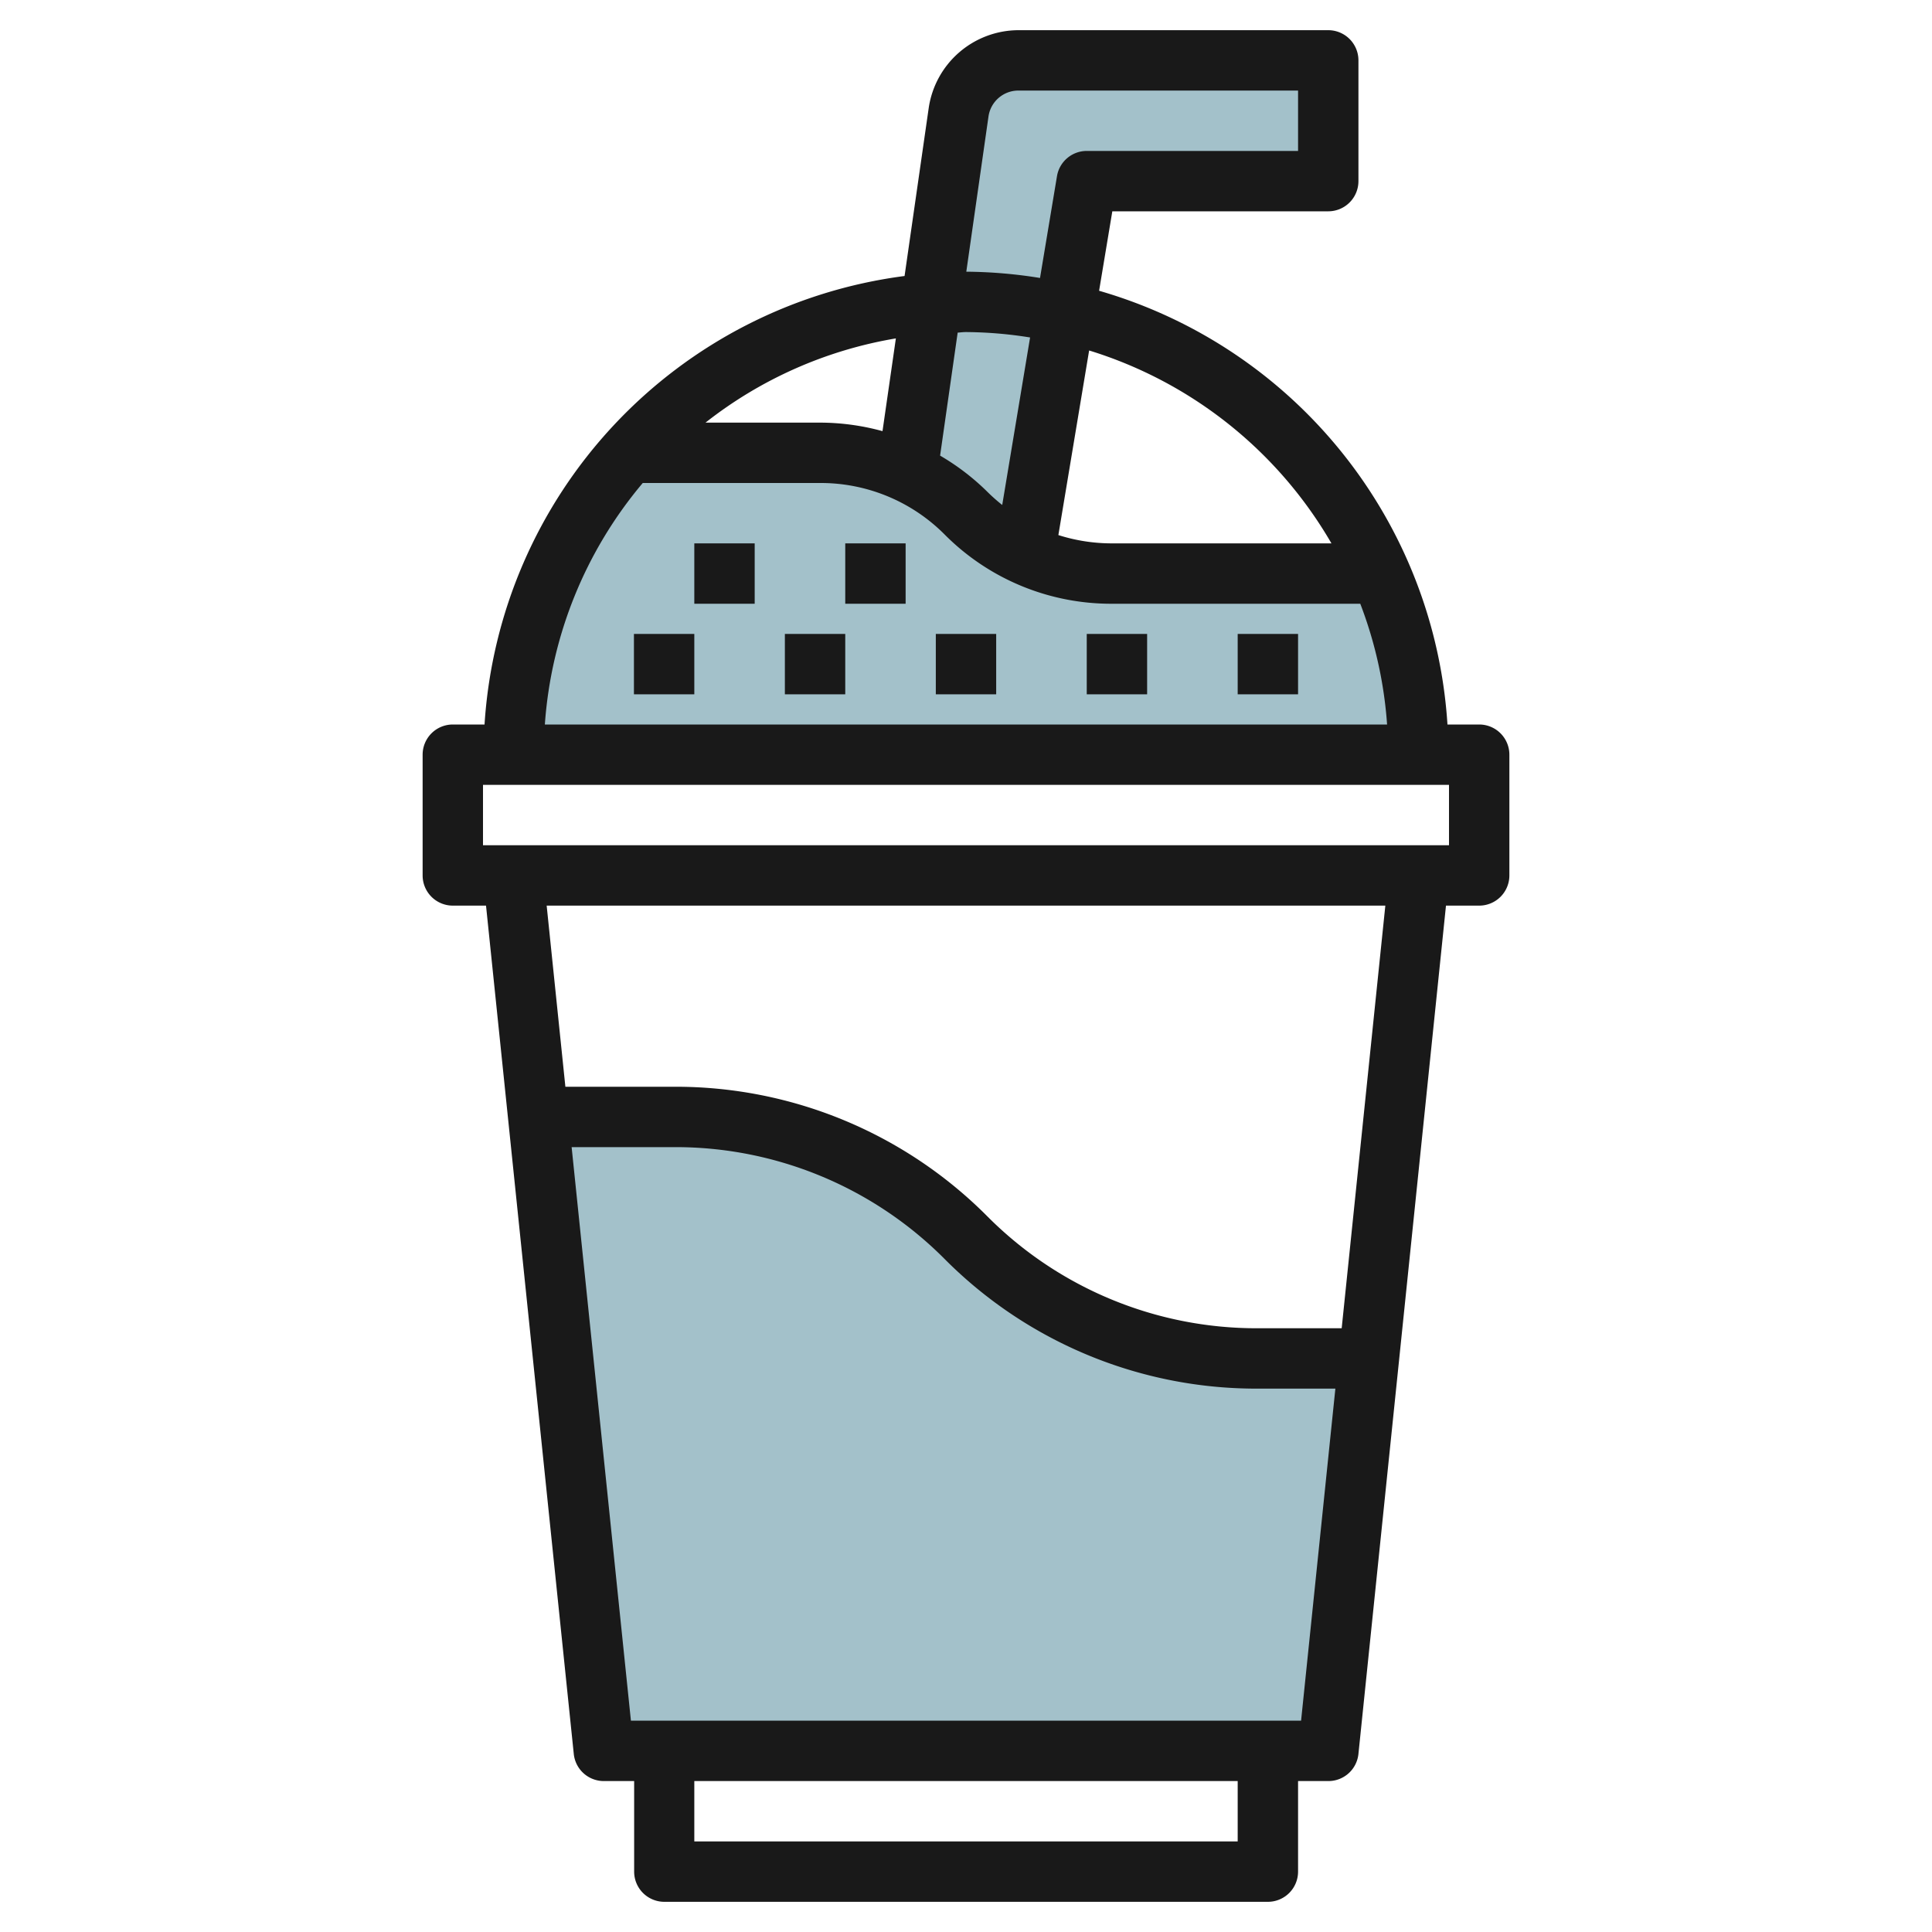
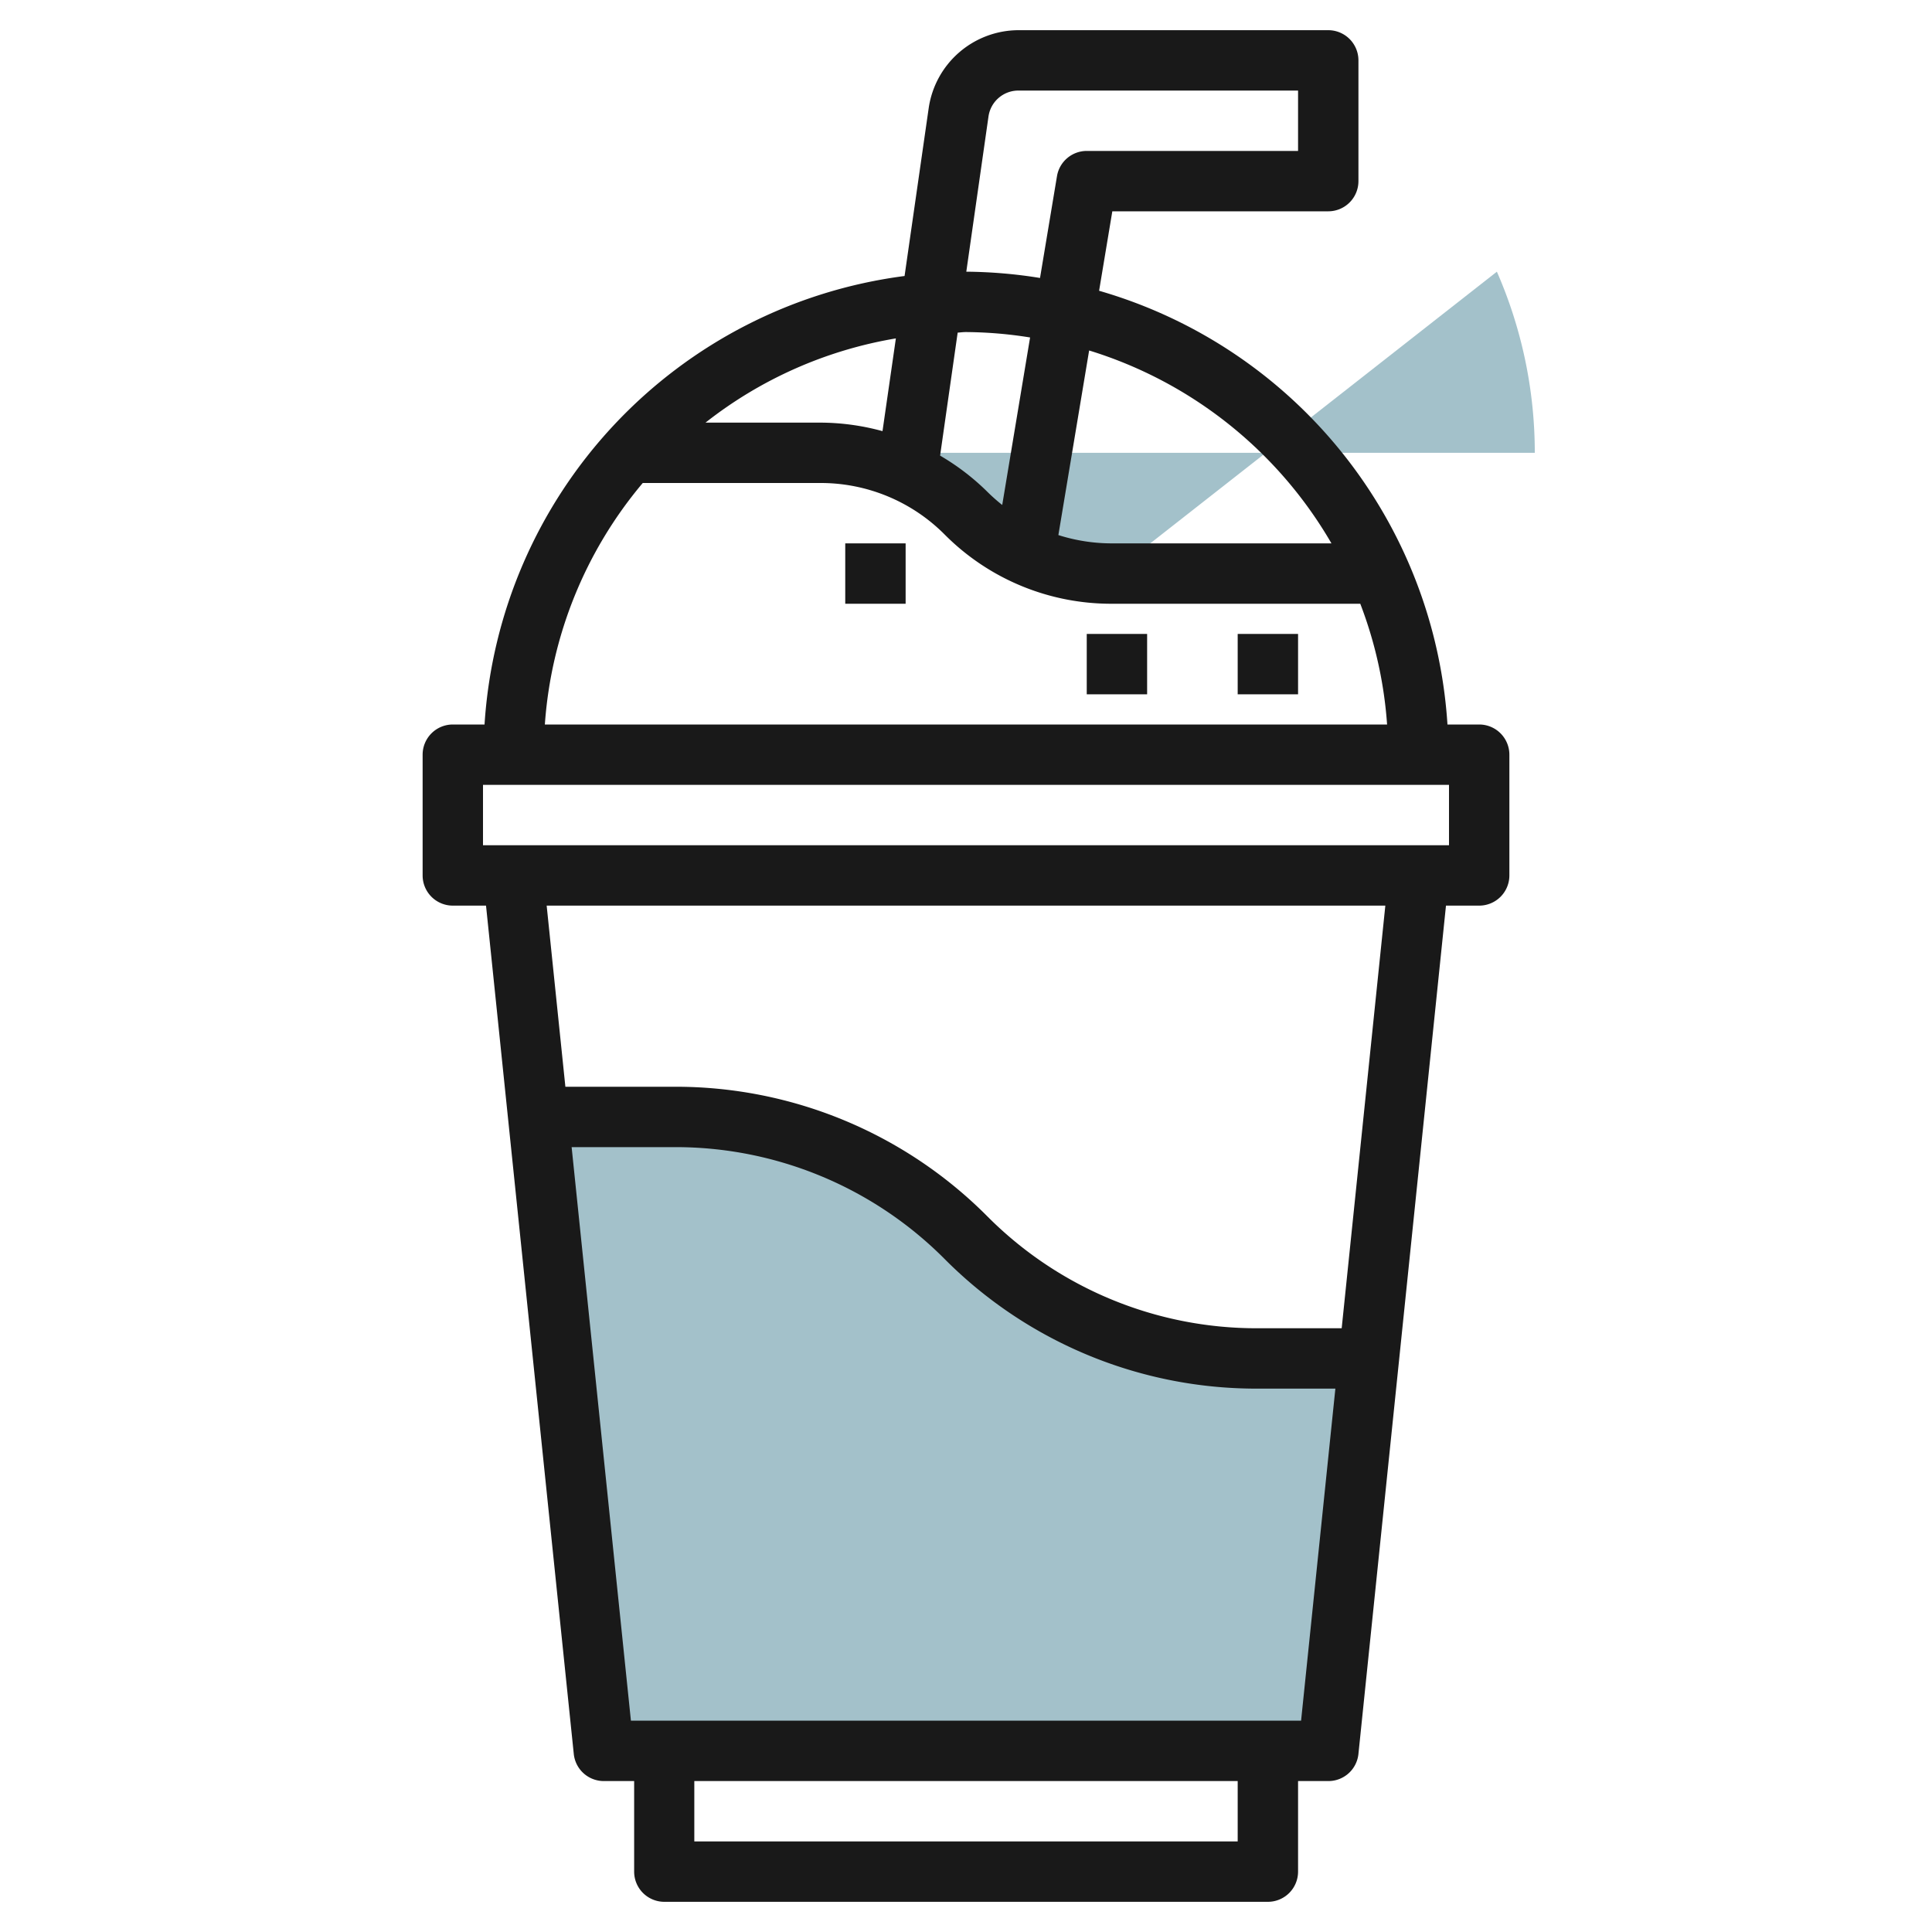
<svg xmlns="http://www.w3.org/2000/svg" id="Layer_3" height="512" viewBox="0 0 64 64" width="512" data-name="Layer 3">
  <path d="m45 45h-3.343a13.658 13.658 0 0 1 -9.657-4 13.658 13.658 0 0 0 -9.657-4h-4.515l2.172 21h24l1.345-13z" fill="#a3c1ca" />
-   <path d="m32 17a6.821 6.821 0 0 0 2.089 1.421l1.911-12.421h8v-4h-10.265a2 2 0 0 0 -1.98 1.717l-1.584 11.983a6.813 6.813 0 0 1 1.829 1.3z" fill="#a3c1ca" />
-   <path d="m36.828 19a6.826 6.826 0 0 1 -4.828-2 6.826 6.826 0 0 0 -4.828-2h-6.33a14.927 14.927 0 0 0 -3.842 10h30a14.947 14.947 0 0 0 -1.256-6z" fill="#a3c1ca" />
+   <path d="m36.828 19a6.826 6.826 0 0 1 -4.828-2 6.826 6.826 0 0 0 -4.828-2h-6.33h30a14.947 14.947 0 0 0 -1.256-6z" fill="#a3c1ca" />
  <g fill="#191919">
    <path d="m49 24h-1.051a16.012 16.012 0 0 0 -11.54-14.368l.438-2.632h7.153a1 1 0 0 0 1-1v-4a1 1 0 0 0 -1-1h-10.266a3.014 3.014 0 0 0 -2.969 2.576l-.8 5.567a16.006 16.006 0 0 0 -13.914 14.857h-1.051a1 1 0 0 0 -1 1v4a1 1 0 0 0 1 1h1.1l2.907 28.1a1 1 0 0 0 1 .9h1v3a1 1 0 0 0 1 1h19.993a1 1 0 0 0 1-1v-3h1a1 1 0 0 0 1-.9l2.9-28.1h1.1a1 1 0 0 0 1-1v-4a1 1 0 0 0 -1-1zm-4.894-6h-7.277a5.847 5.847 0 0 1 -1.769-.275l1.019-6.115a14.055 14.055 0 0 1 8.027 6.39zm-12.106-7a13.883 13.883 0 0 1 2.123.179l-.923 5.549a5.918 5.918 0 0 1 -.491-.435 7.83 7.83 0 0 0 -1.567-1.2l.582-4.074c.092-.007.182-.019.276-.019zm1.734-8h9.266v2h-7a1 1 0 0 0 -.986.835l-.562 3.373a16 16 0 0 0 -2.442-.208l.735-5.142a1 1 0 0 1 .989-.858zm-4.5 11.282a7.86 7.86 0 0 0 -2.063-.282h-3.8a13.919 13.919 0 0 1 6.306-2.79zm-7.942 1.718h5.879a5.789 5.789 0 0 1 4.122 1.707 7.774 7.774 0 0 0 5.536 2.293h8.232a13.863 13.863 0 0 1 .888 4h-27.9a13.925 13.925 0 0 1 3.243-8zm19.708 45h-18v-2h18zm2.1-4h-22.2l-1.964-19h3.407a12.573 12.573 0 0 1 8.95 3.707 14.558 14.558 0 0 0 10.364 4.293h2.579zm1.345-13h-2.788a12.573 12.573 0 0 1 -8.95-3.707 14.558 14.558 0 0 0 -10.364-4.293h-3.614l-.62-6h27.782zm3.555-16h-32v-2h32z" />
-     <path d="m23 18h2v2h-2z" />
    <path d="m28 18h2v2h-2z" />
-     <path d="m31 21h2v2h-2z" />
    <path d="m36 21h2v2h-2z" />
    <path d="m41 21h2v2h-2z" />
-     <path d="m26 21h2v2h-2z" />
-     <path d="m21 21h2v2h-2z" />
  </g>
</svg>